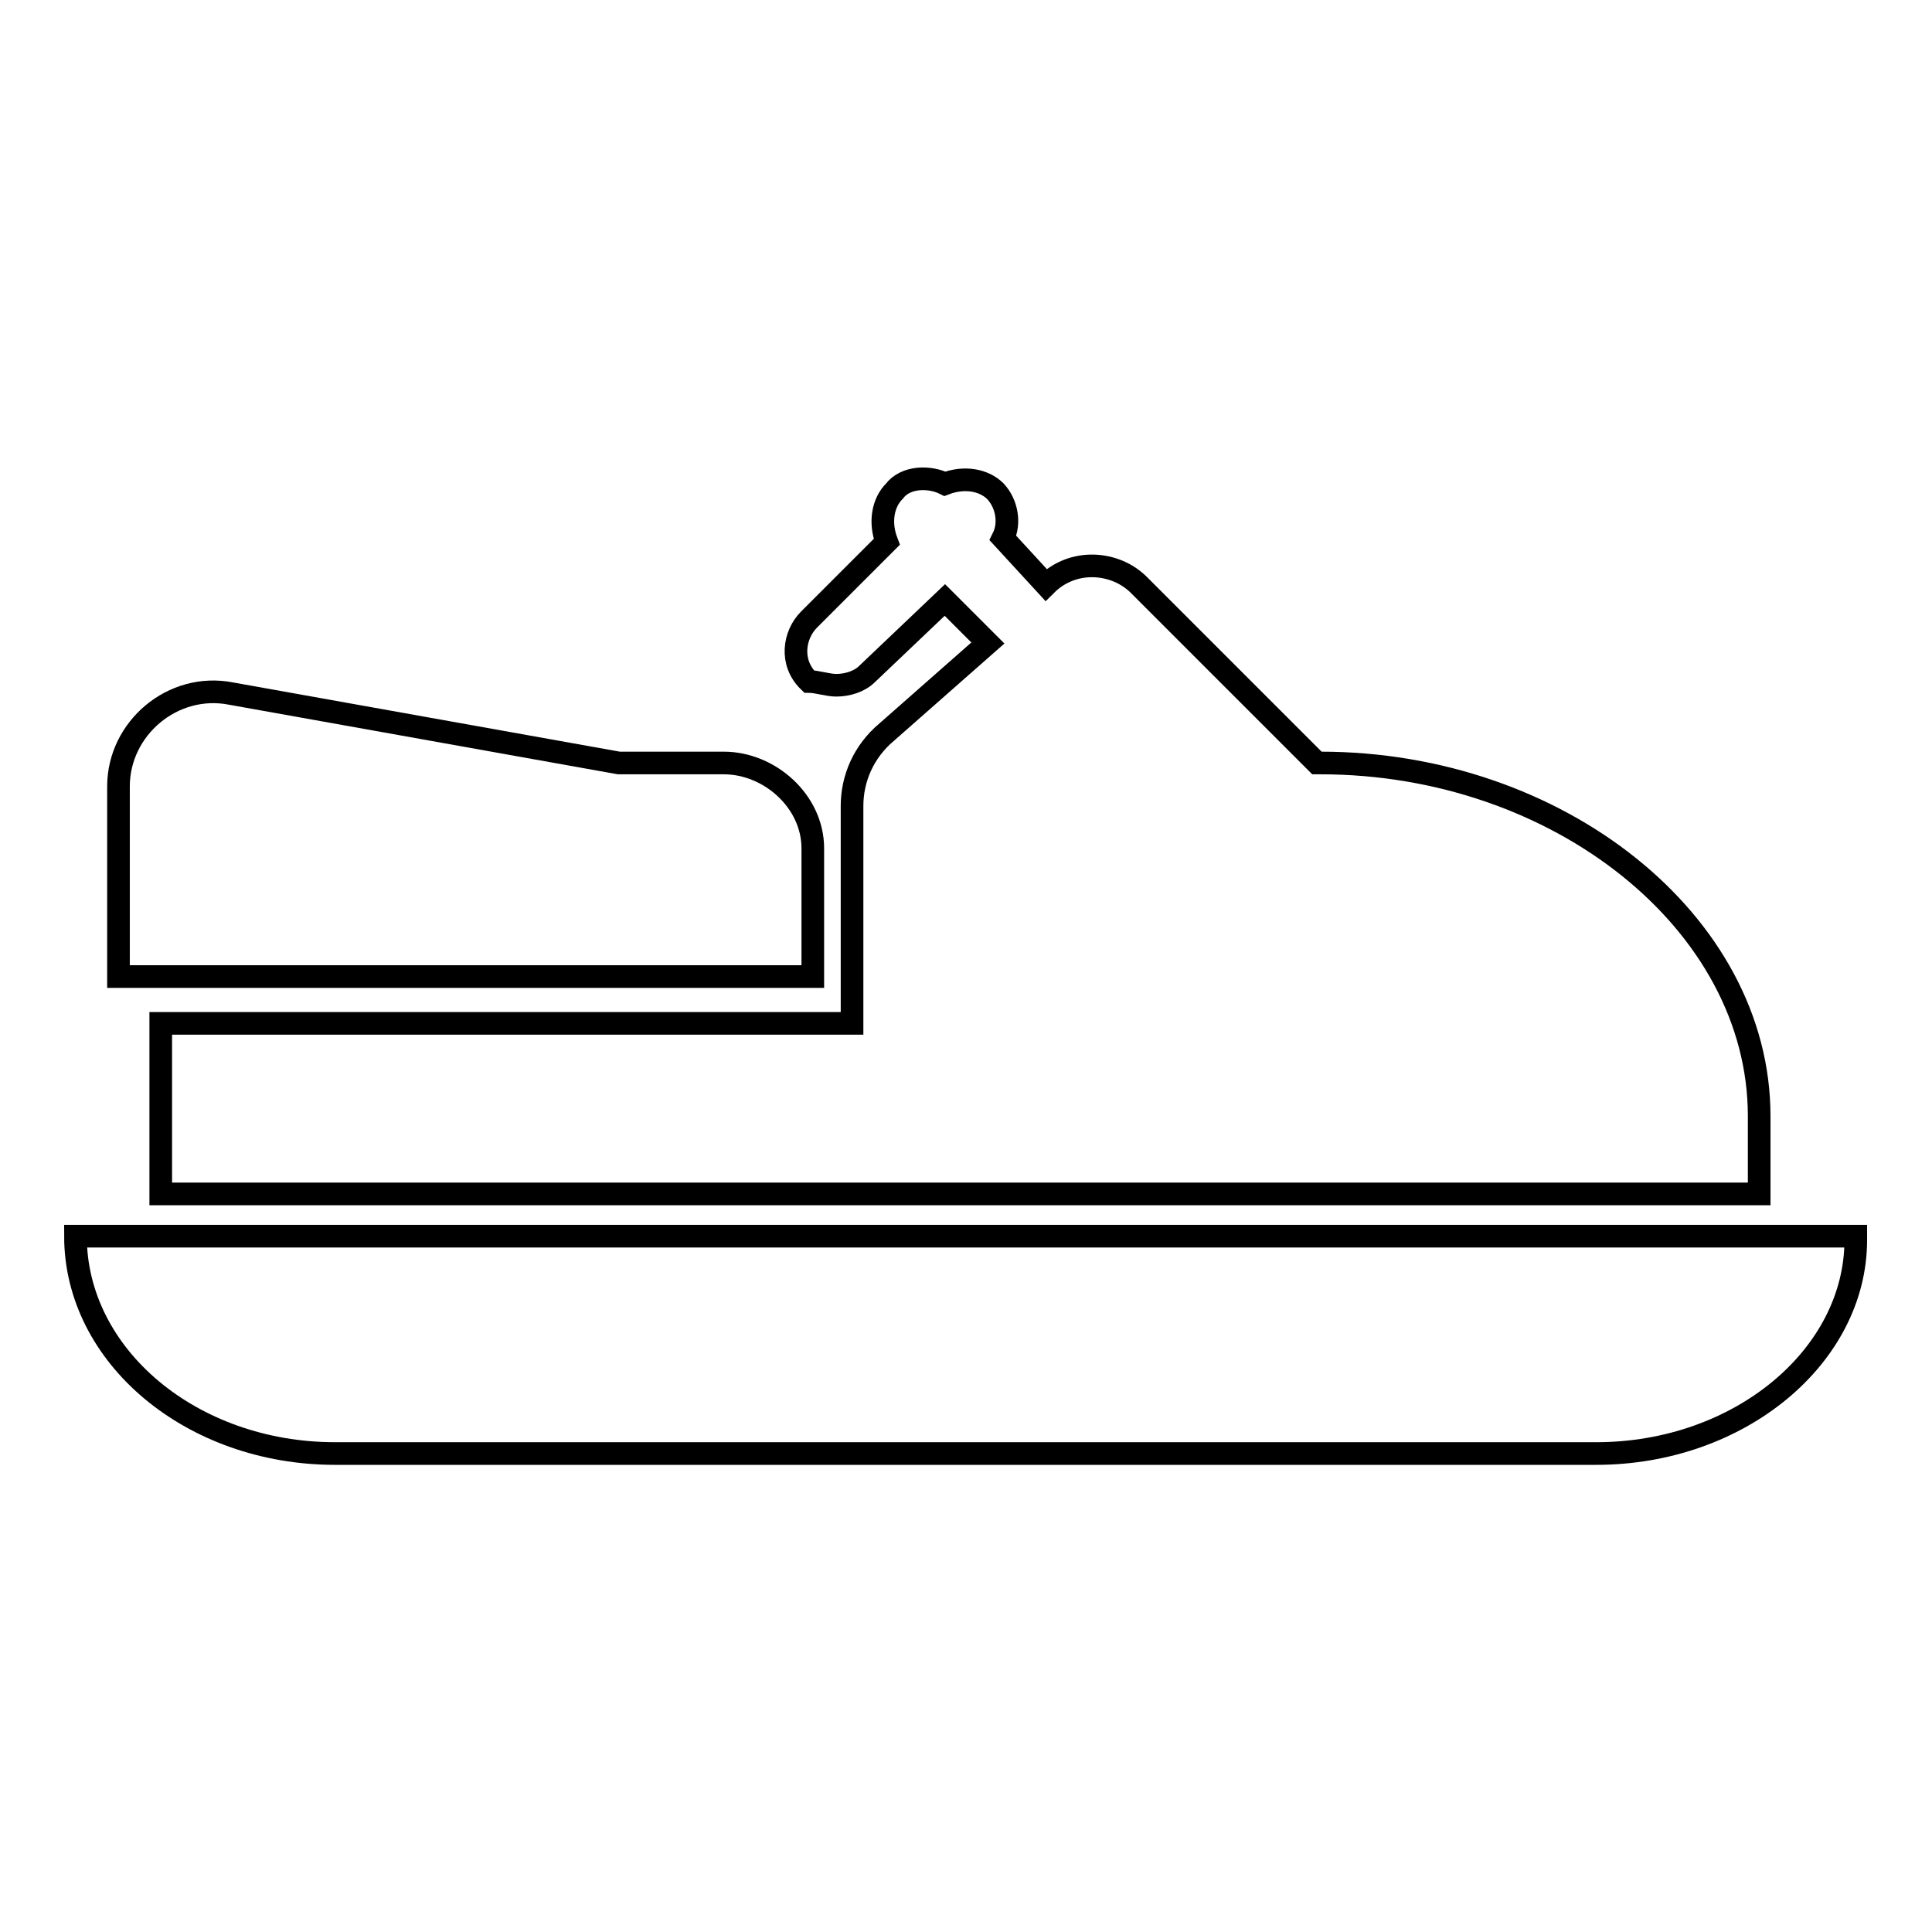
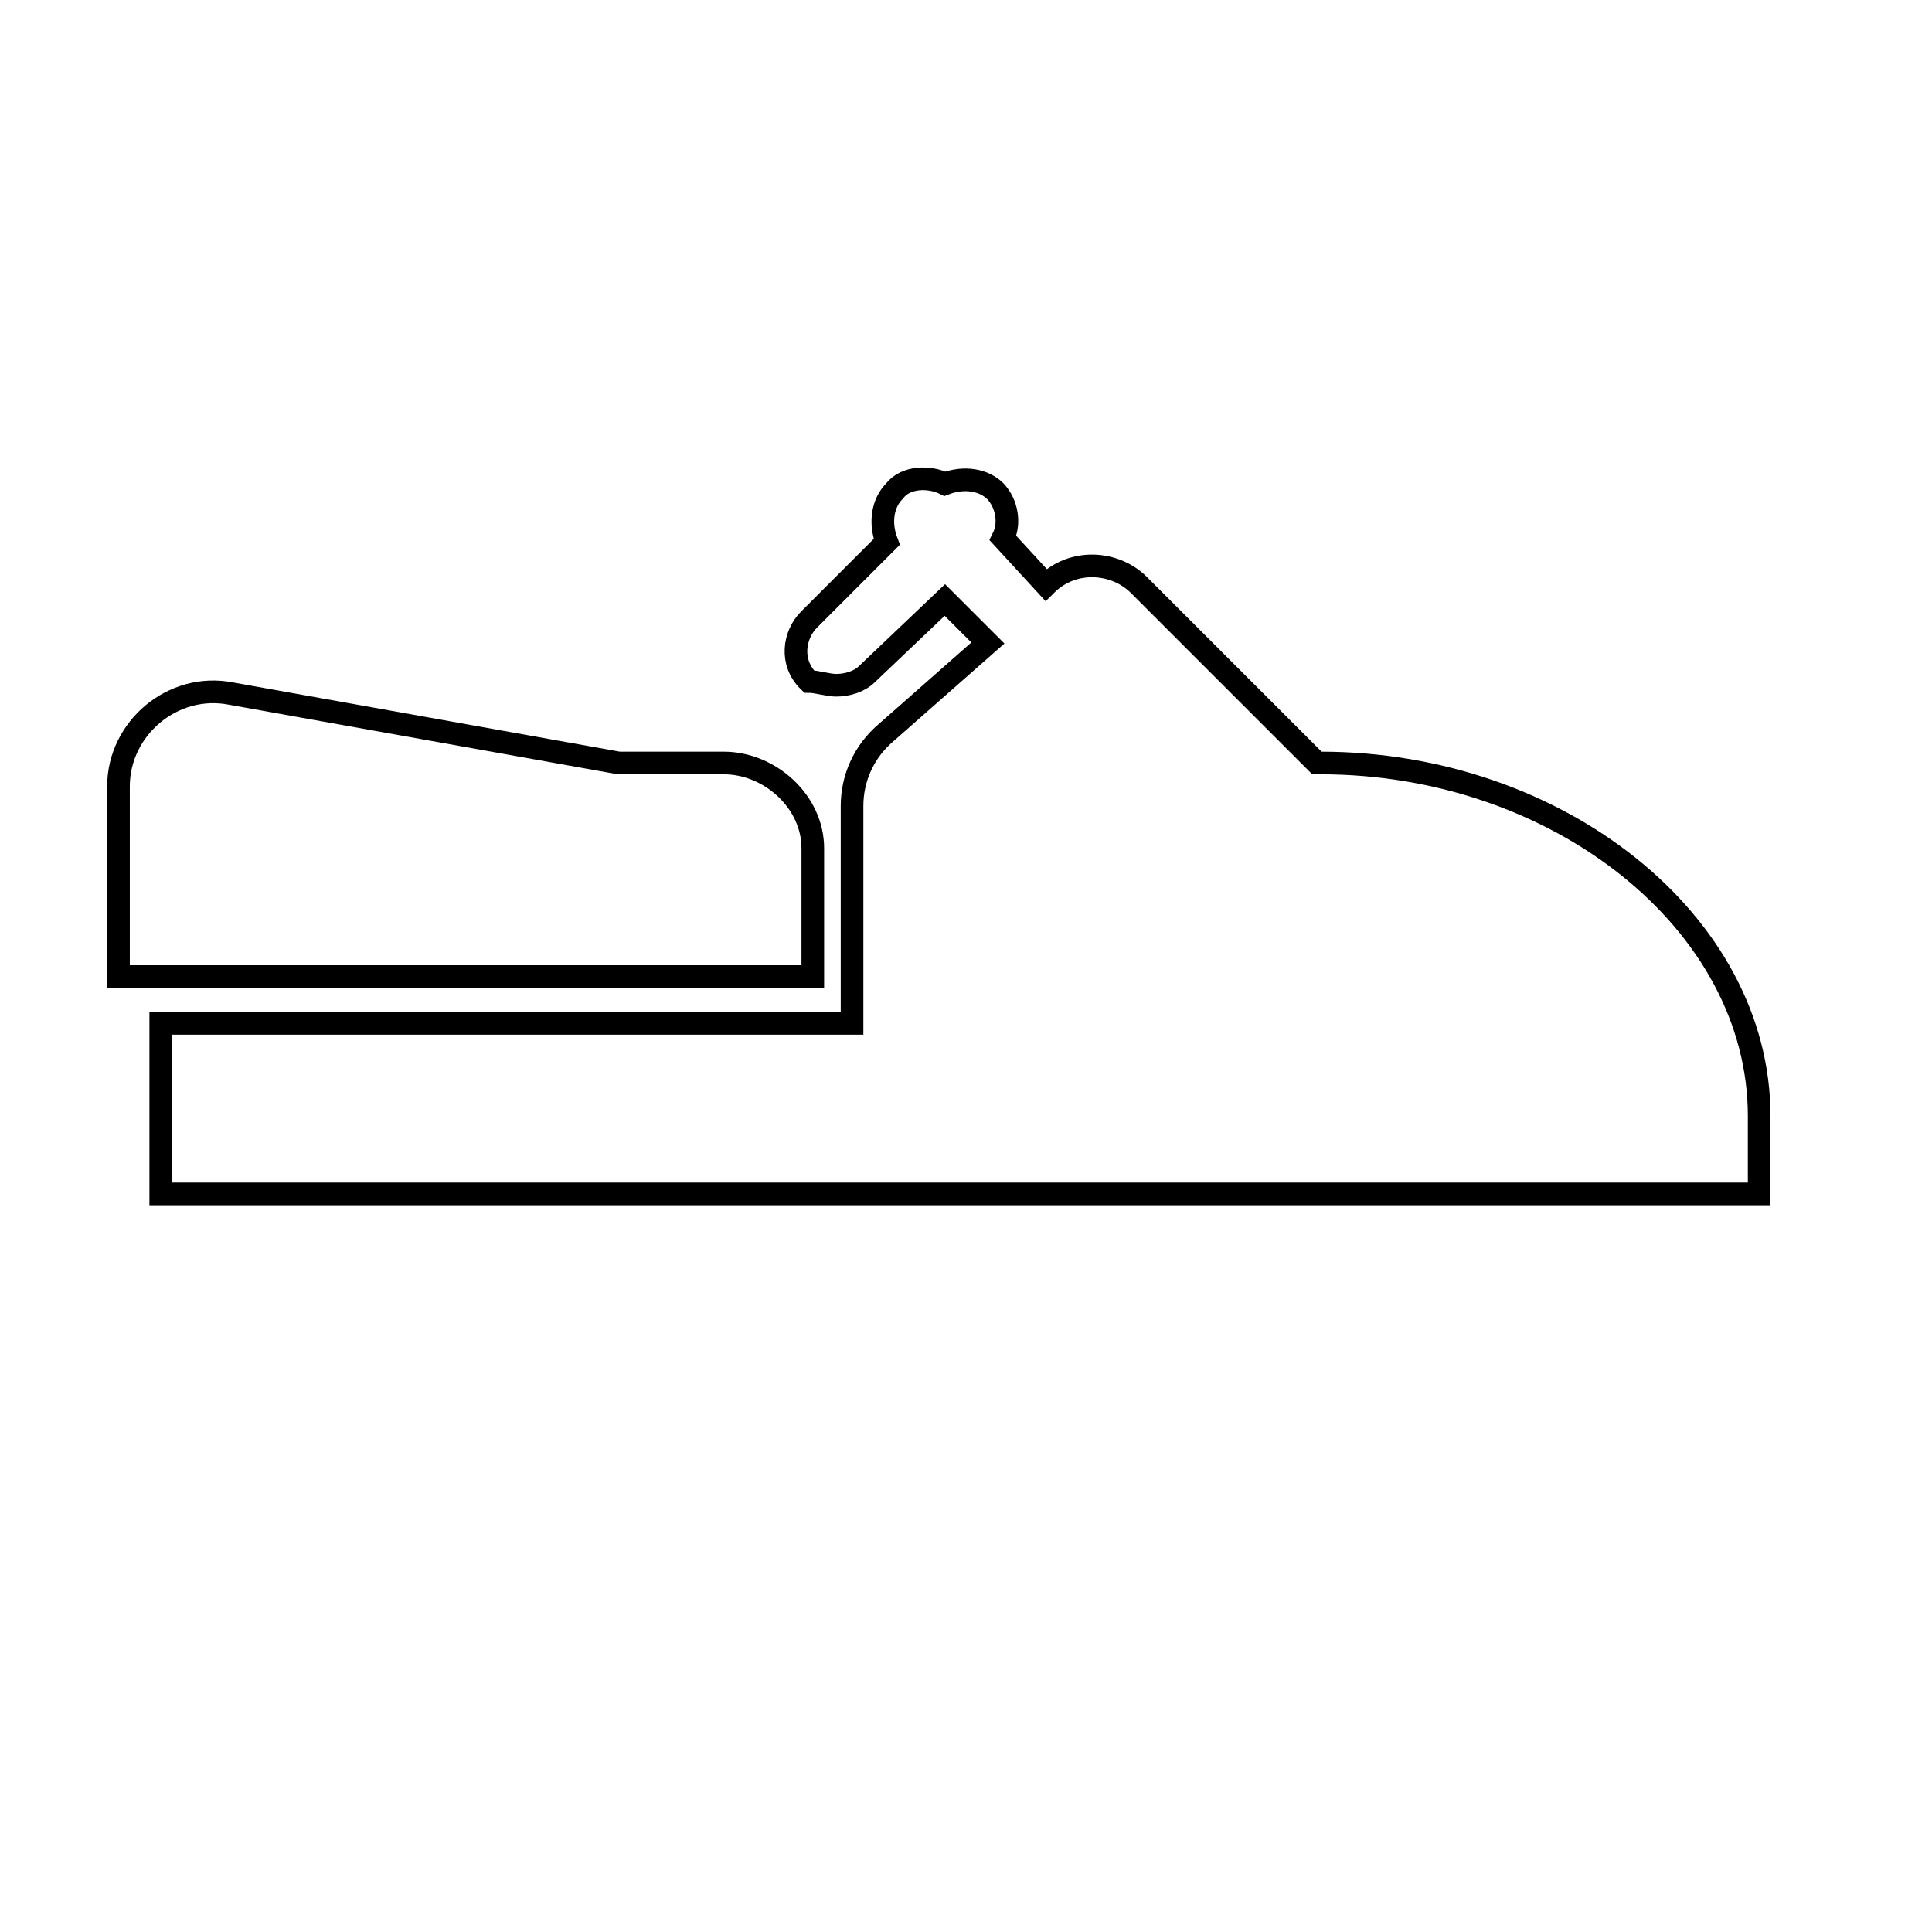
<svg xmlns="http://www.w3.org/2000/svg" version="1.1" x="0px" y="0px" viewBox="0 0 256 256" enable-background="new 0 0 256 256" xml:space="preserve">
  <g>
    <g>
      <g>
        <g id="Layer_1_104_">
          <g>
            <path stroke-width="3" fill-opacity="0" stroke="#000000" d="M95.9,101.1H82l-51.4-9.2c-7.7-1.5-14.9,4.6-14.9,12.3v25.2h92v-17C107.7,106.2,102,101.1,95.9,101.1z" />
-             <path stroke-width="3" fill-opacity="0" stroke="#000000" d="M10,163.8L10,163.8c0,15.9,15.4,28.8,34.4,28.8h167.1c19,0,34.4-12.9,34.4-28.3v-0.5L10,163.8L10,163.8z" />
            <path stroke-width="3" fill-opacity="0" stroke="#000000" d="M110.8,90.8c1.5,0,3.1-0.5,4.1-1.5l10.3-9.8l5.7,5.7L117.5,97c-3.1,2.6-4.6,6.2-4.6,9.8v28.8H21.3v22.6h91.5h40.1h80.2v-10.3c0-25.7-26.7-46.8-58.1-46.8h-0.5l-23.6-23.6c-3.1-3.1-8.7-3.6-12.3,0l0,0l-5.7-6.2c1-2,0.5-4.6-1-6.2c-1.5-1.5-4.1-2-6.7-1c-2-1-5.2-1-6.7,1c-1.5,1.5-2,4.1-1,6.7l-10.3,10.3c-2,2-2.6,5.7,0,8.2C108.2,90.3,109.7,90.8,110.8,90.8z" />
          </g>
        </g>
      </g>
      <g />
      <g />
      <g />
      <g />
      <g />
      <g />
      <g />
      <g />
      <g />
      <g />
      <g />
      <g />
      <g />
      <g />
      <g />
    </g>
  </g>
</svg>